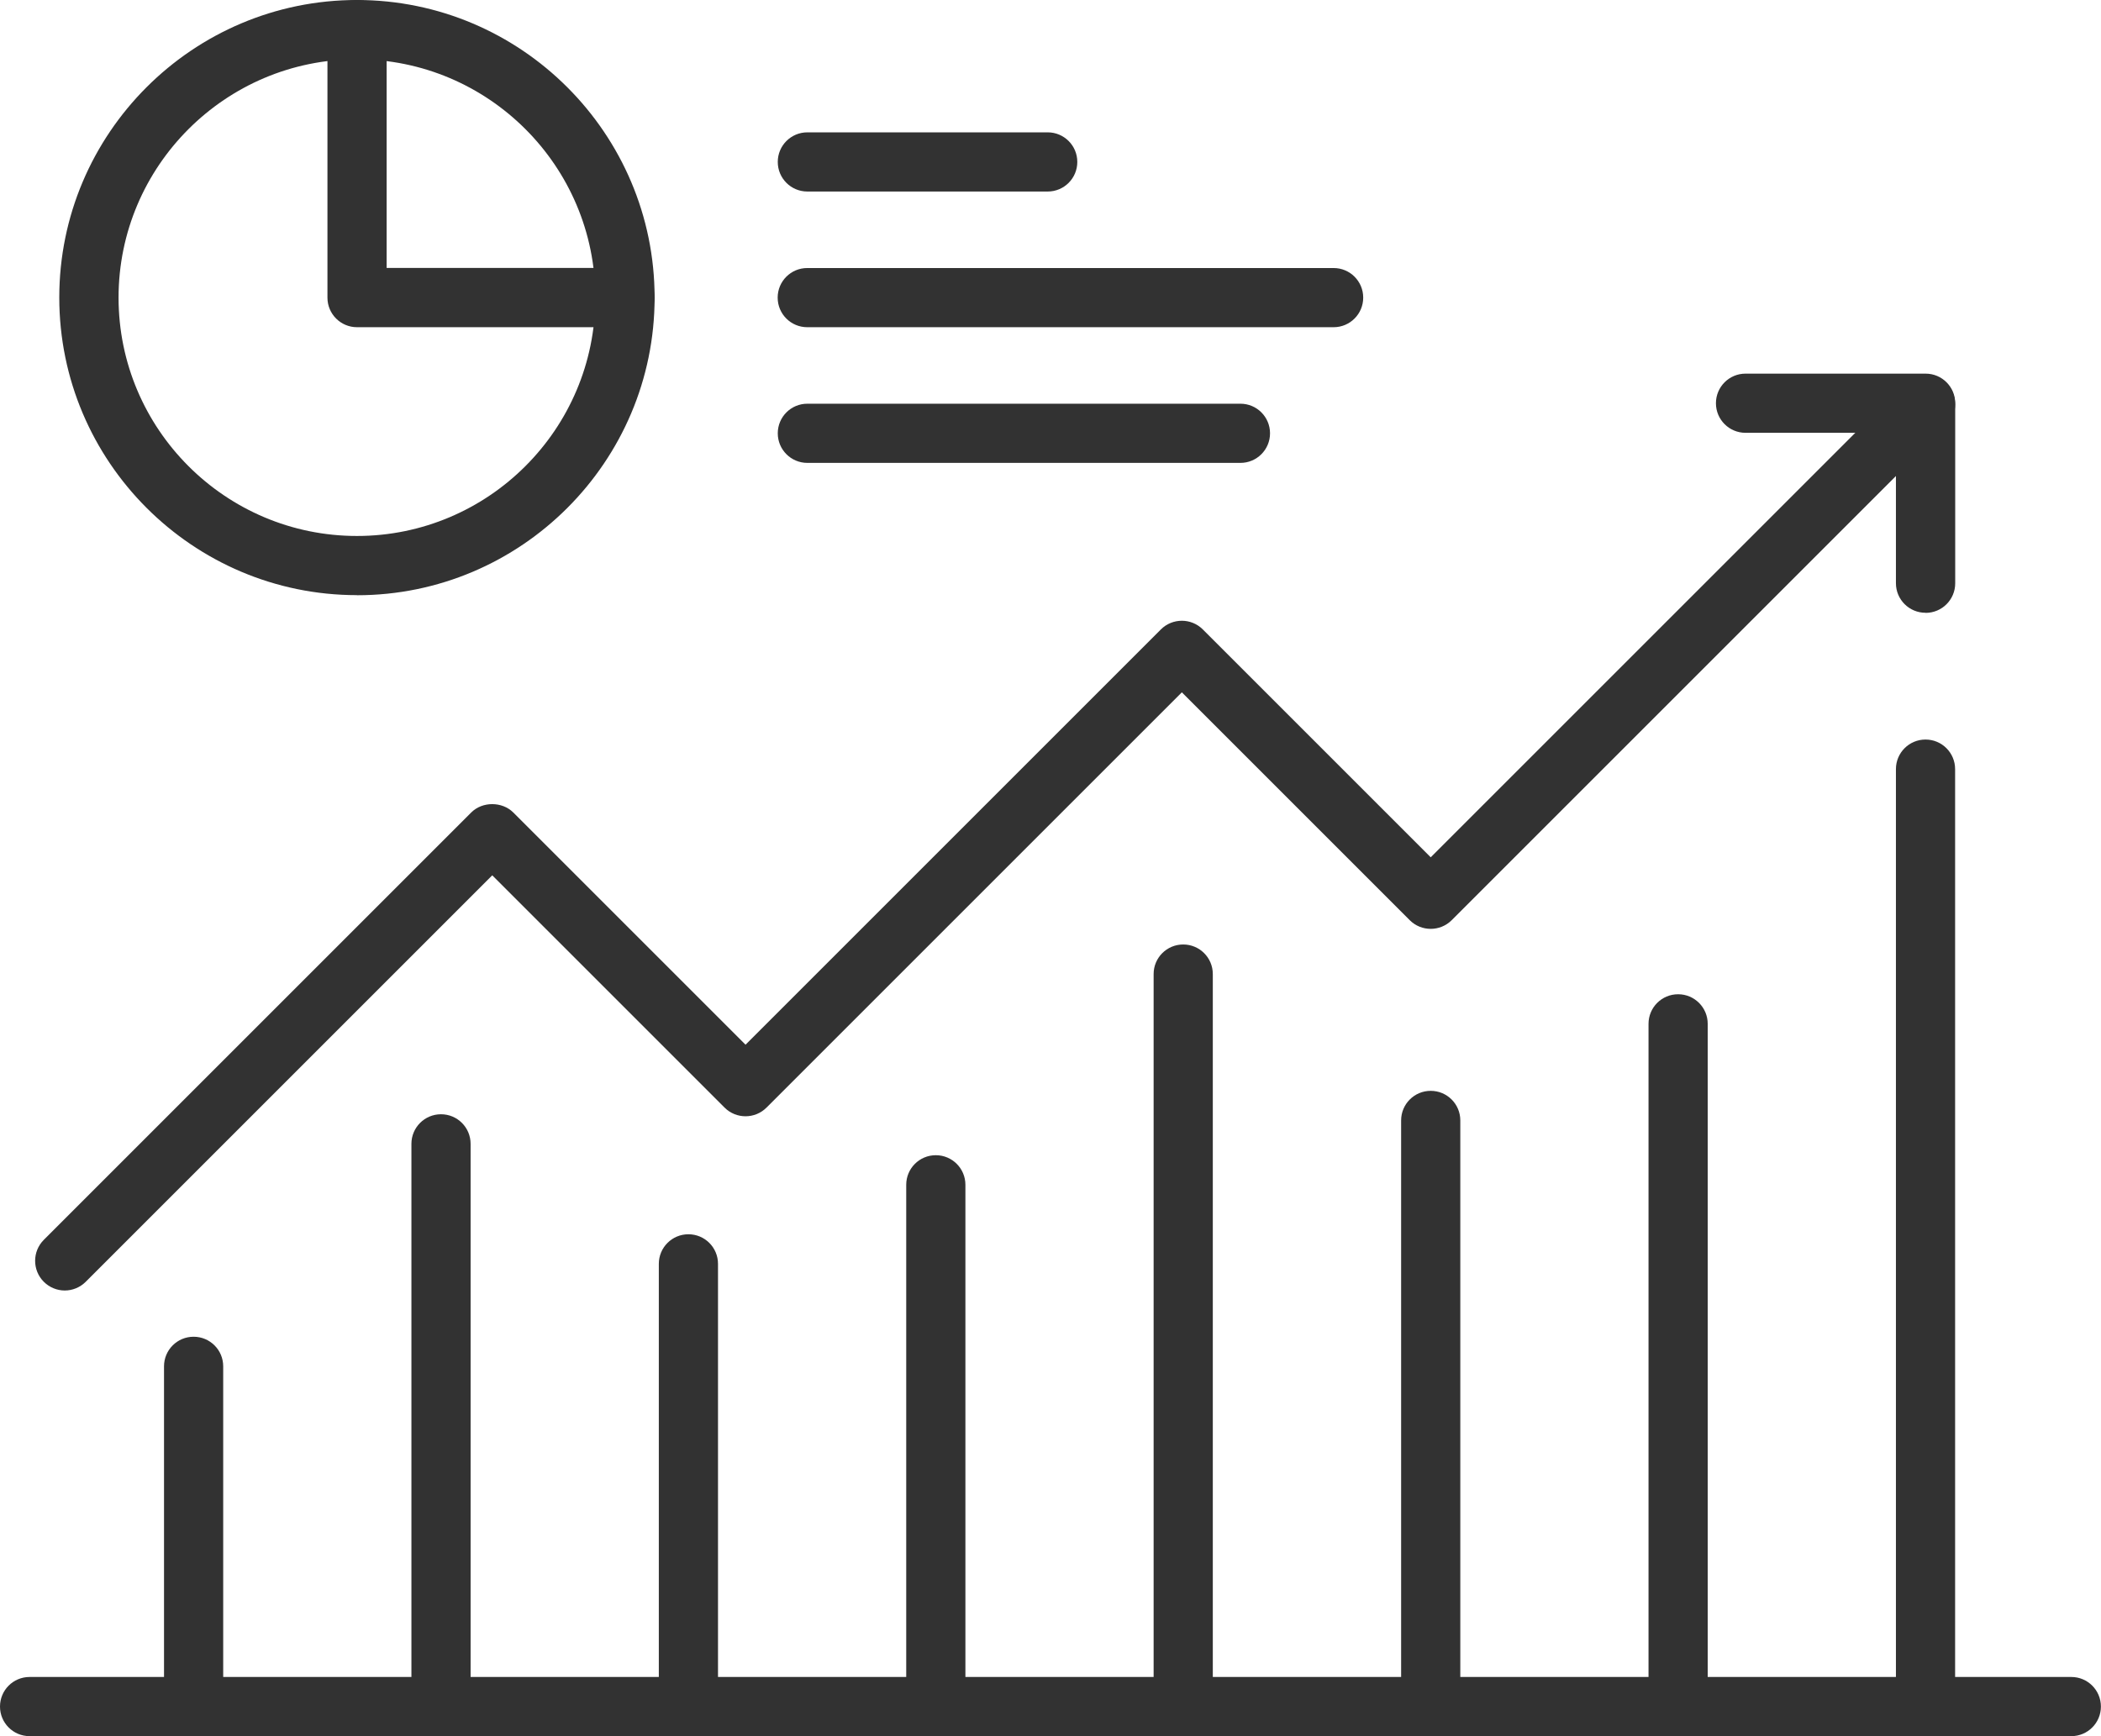
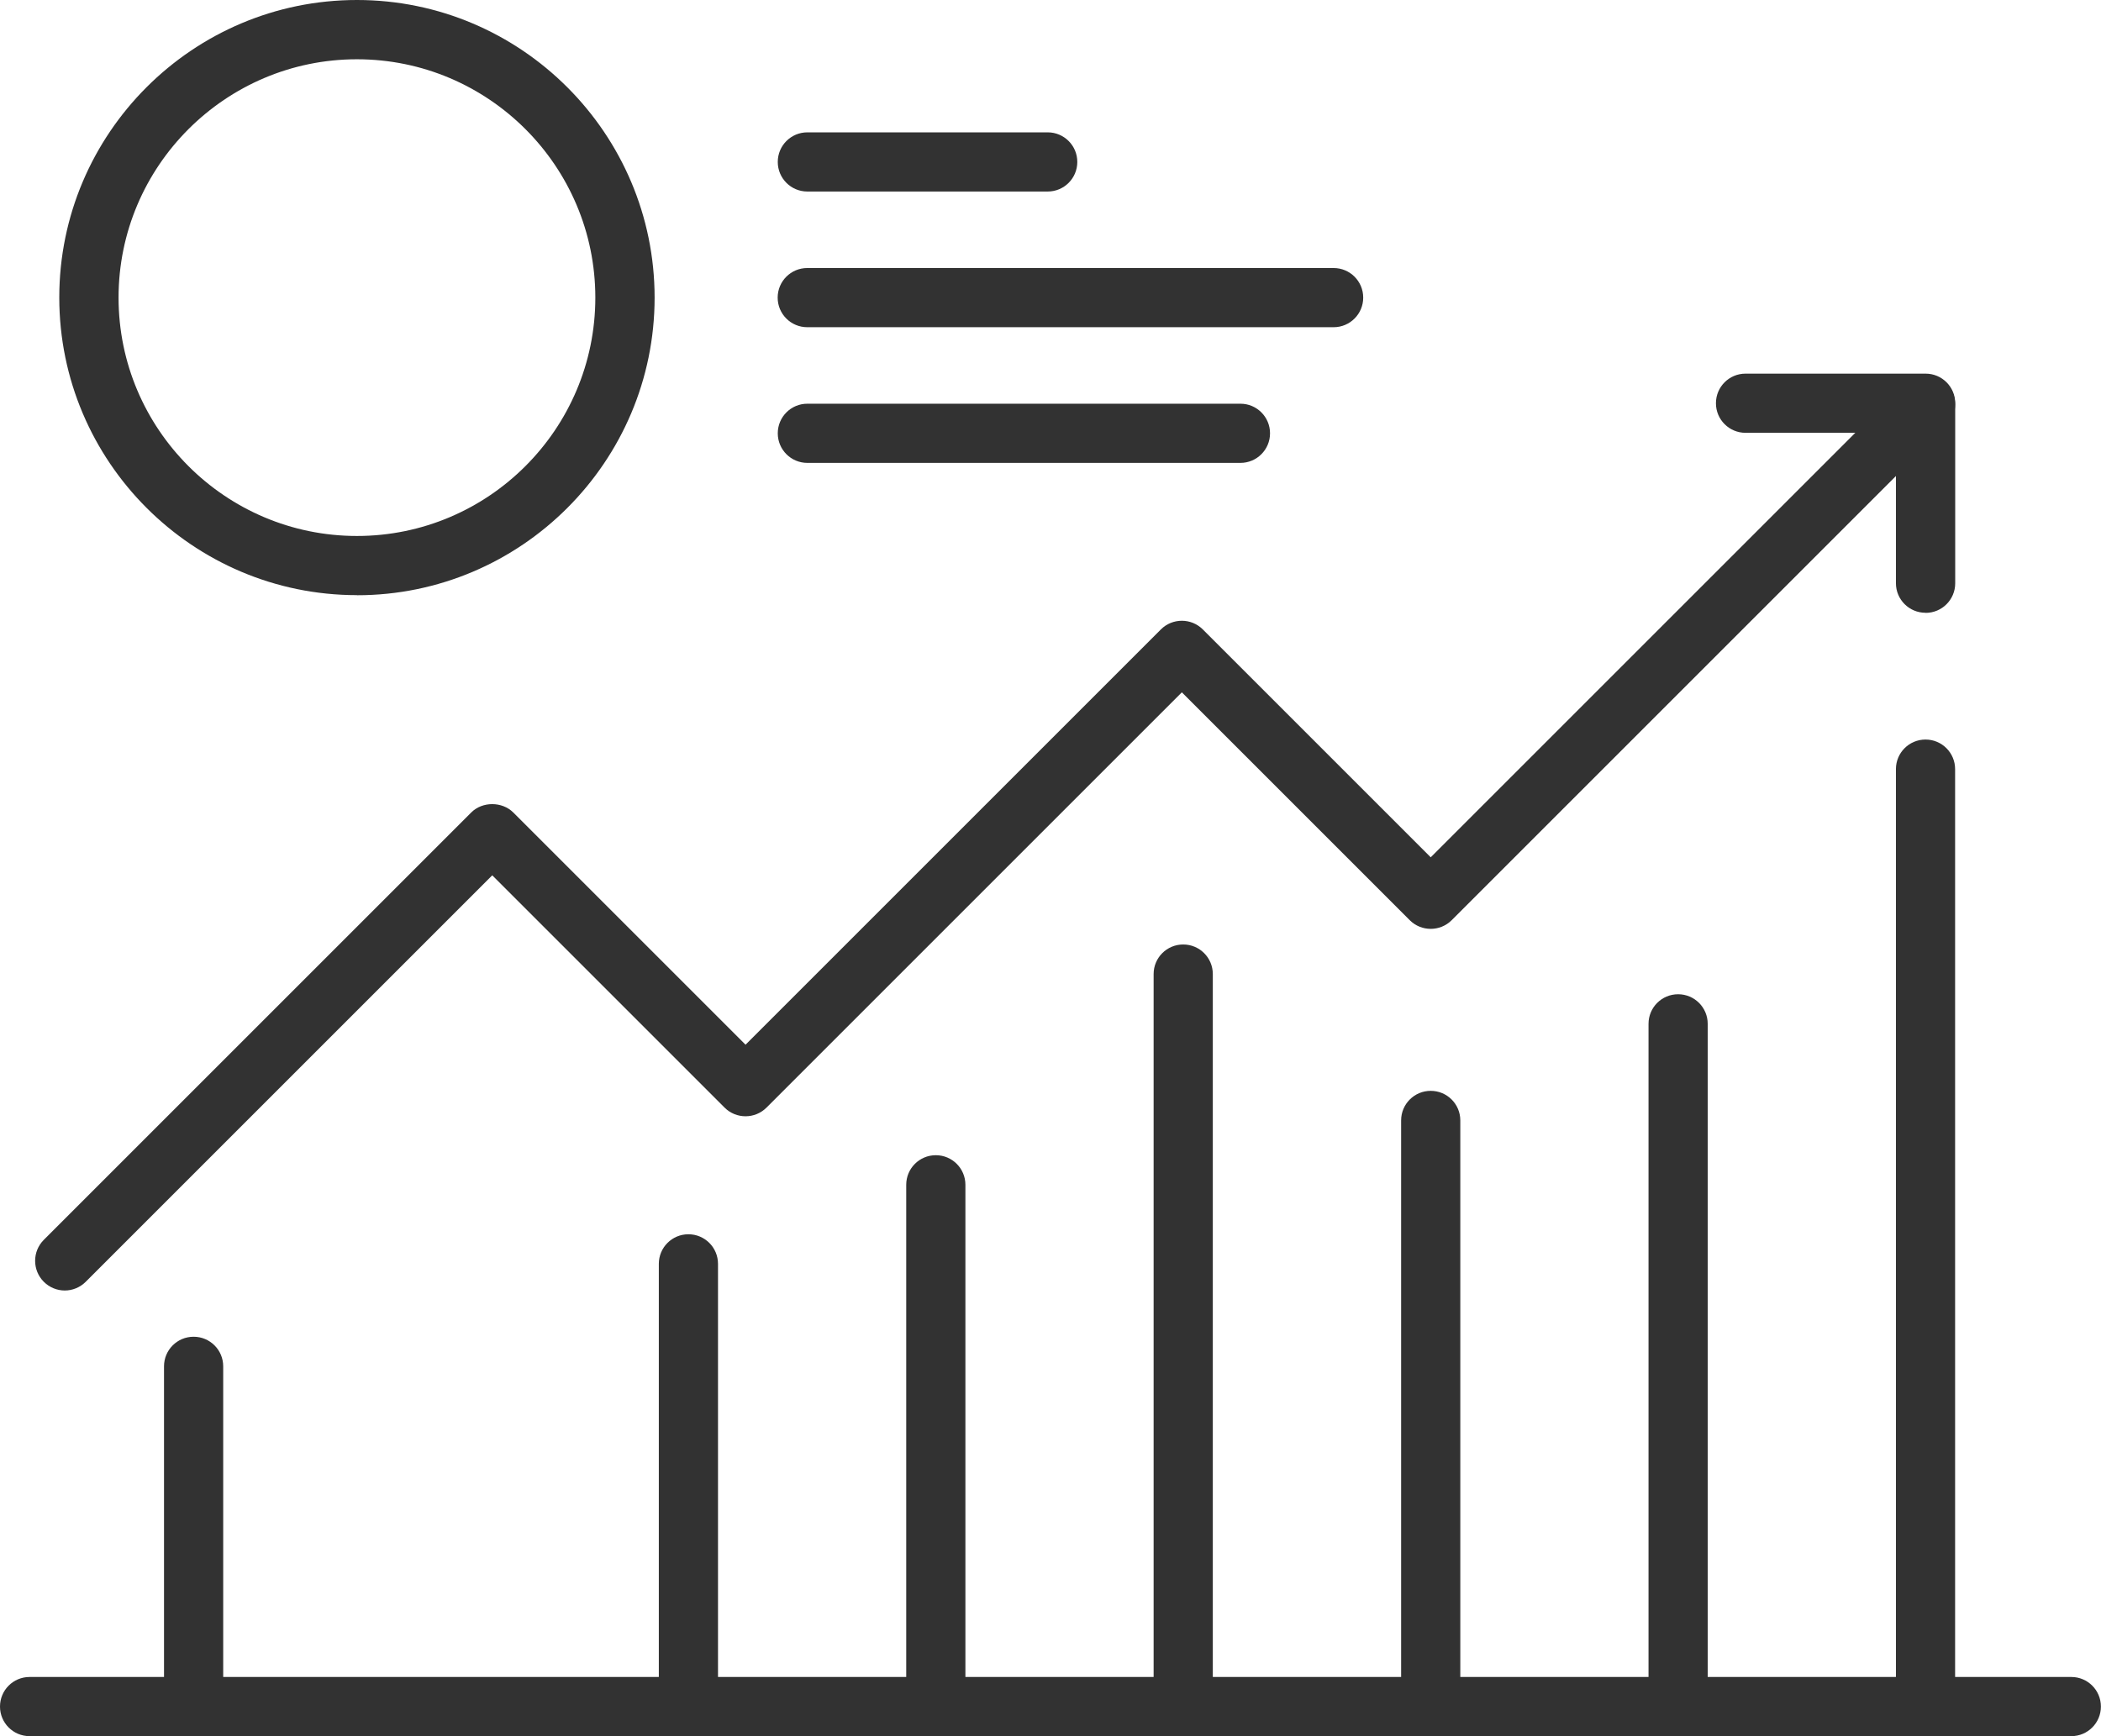
<svg xmlns="http://www.w3.org/2000/svg" id="_レイヤー_2" data-name="レイヤー 2" viewBox="0 0 214.43 177.22">
  <defs>
    <style>
      .cls-1 {
        fill: #323232;
      }
    </style>
  </defs>
  <g id="Layer_1" data-name="Layer 1">
    <g>
      <path class="cls-1" d="M36.43,60.75c-16.75,0-30.38-13.63-30.38-30.38S19.68,0,36.43,0s30.38,13.63,30.38,30.38-13.63,30.38-30.38,30.38ZM36.43,6.05c-13.41,0-24.33,10.91-24.33,24.33s10.91,24.33,24.33,24.33,24.33-10.91,24.33-24.33S49.85,6.05,36.43,6.05Z" />
-       <path class="cls-1" d="M63.79,33.4h-27.35c-1.67,0-3.02-1.35-3.02-3.02V3.02c0-1.67,1.35-3.02,3.02-3.02s3.02,1.35,3.02,3.02v24.33h24.33c1.67,0,3.02,1.35,3.02,3.02s-1.35,3.02-3.02,3.02Z" />
      <path class="cls-1" d="M6.61,131.73c-.77,0-1.55-.3-2.14-.89-1.18-1.18-1.18-3.1,0-4.28l43.63-43.63c1.13-1.13,3.14-1.13,4.28,0l23.71,23.71,42.39-42.39c1.18-1.18,3.1-1.18,4.28,0l23.26,23.26,48.36-48.36c1.18-1.18,3.1-1.18,4.28,0,1.18,1.18,1.18,3.1,0,4.28l-50.5,50.5c-1.18,1.18-3.1,1.18-4.28,0l-23.26-23.26-42.39,42.39c-1.18,1.18-3.1,1.18-4.28,0l-23.71-23.71-41.49,41.49c-.59.59-1.37.89-2.14.89Z" />
      <path class="cls-1" d="M196.52,62.55c-1.67,0-3.02-1.35-3.02-3.02v-15.35h-15.35c-1.67,0-3.02-1.35-3.02-3.02s1.35-3.02,3.02-3.02h18.38c1.67,0,3.02,1.35,3.02,3.02v18.38c0,1.67-1.35,3.02-3.02,3.02Z" />
      <path class="cls-1" d="M19.76,177.22c-1.67,0-3.02-1.35-3.02-3.02v-34.73c0-1.67,1.35-3.02,3.02-3.02s3.02,1.35,3.02,3.02v34.73c0,1.67-1.35,3.02-3.02,3.02Z" />
-       <path class="cls-1" d="M45.01,177.22c-1.67,0-3.02-1.35-3.02-3.02v-57.44c0-1.67,1.35-3.02,3.02-3.02s3.02,1.35,3.02,3.02v57.44c0,1.67-1.35,3.02-3.02,3.02Z" />
      <path class="cls-1" d="M70.26,177.22c-1.67,0-3.02-1.35-3.02-3.02v-45.19c0-1.67,1.35-3.02,3.02-3.02s3.02,1.35,3.02,3.02v45.19c0,1.67-1.35,3.02-3.02,3.02Z" />
      <path class="cls-1" d="M95.51,177.22c-1.67,0-3.02-1.35-3.02-3.02v-53.26c0-1.67,1.35-3.02,3.02-3.02s3.02,1.35,3.02,3.02v53.26c0,1.67-1.35,3.02-3.02,3.02Z" />
      <path class="cls-1" d="M120.76,177.22c-1.67,0-3.02-1.35-3.02-3.02v-74.77c0-1.67,1.35-3.02,3.02-3.02s3.02,1.35,3.02,3.02v74.77c0,1.67-1.35,3.02-3.02,3.02Z" />
      <path class="cls-1" d="M146.02,177.22c-1.67,0-3.02-1.35-3.02-3.02v-59.83c0-1.67,1.35-3.02,3.02-3.02s3.02,1.35,3.02,3.02v59.83c0,1.67-1.35,3.02-3.02,3.02Z" />
      <path class="cls-1" d="M171.27,177.22c-1.67,0-3.02-1.35-3.02-3.02v-69.69c0-1.67,1.35-3.02,3.02-3.02s3.02,1.35,3.02,3.02v69.69c0,1.67-1.35,3.02-3.02,3.02Z" />
      <path class="cls-1" d="M196.52,177.22c-1.67,0-3.02-1.35-3.02-3.02v-95.69c0-1.67,1.35-3.02,3.02-3.02s3.02,1.35,3.02,3.02v95.69c0,1.67-1.35,3.02-3.02,3.02Z" />
      <path class="cls-1" d="M211.41,177.22H3.02c-1.67,0-3.02-1.35-3.02-3.02s1.35-3.02,3.02-3.02h208.38c1.67,0,3.02,1.35,3.02,3.02s-1.35,3.02-3.02,3.02Z" />
      <path class="cls-1" d="M136.11,33.4h-53.72c-1.67,0-3.02-1.35-3.02-3.02s1.35-3.02,3.02-3.02h53.72c1.67,0,3.02,1.35,3.02,3.02s-1.35,3.02-3.02,3.02Z" />
      <path class="cls-1" d="M106.93,19.55h-24.53c-1.67,0-3.02-1.35-3.02-3.02s1.35-3.02,3.02-3.02h24.53c1.67,0,3.02,1.35,3.02,3.02s-1.35,3.02-3.02,3.02Z" />
      <path class="cls-1" d="M126.6,47.25h-44.2c-1.67,0-3.02-1.35-3.02-3.02s1.35-3.02,3.02-3.02h44.2c1.67,0,3.02,1.35,3.02,3.02s-1.35,3.02-3.02,3.02Z" />
    </g>
  </g>
</svg>